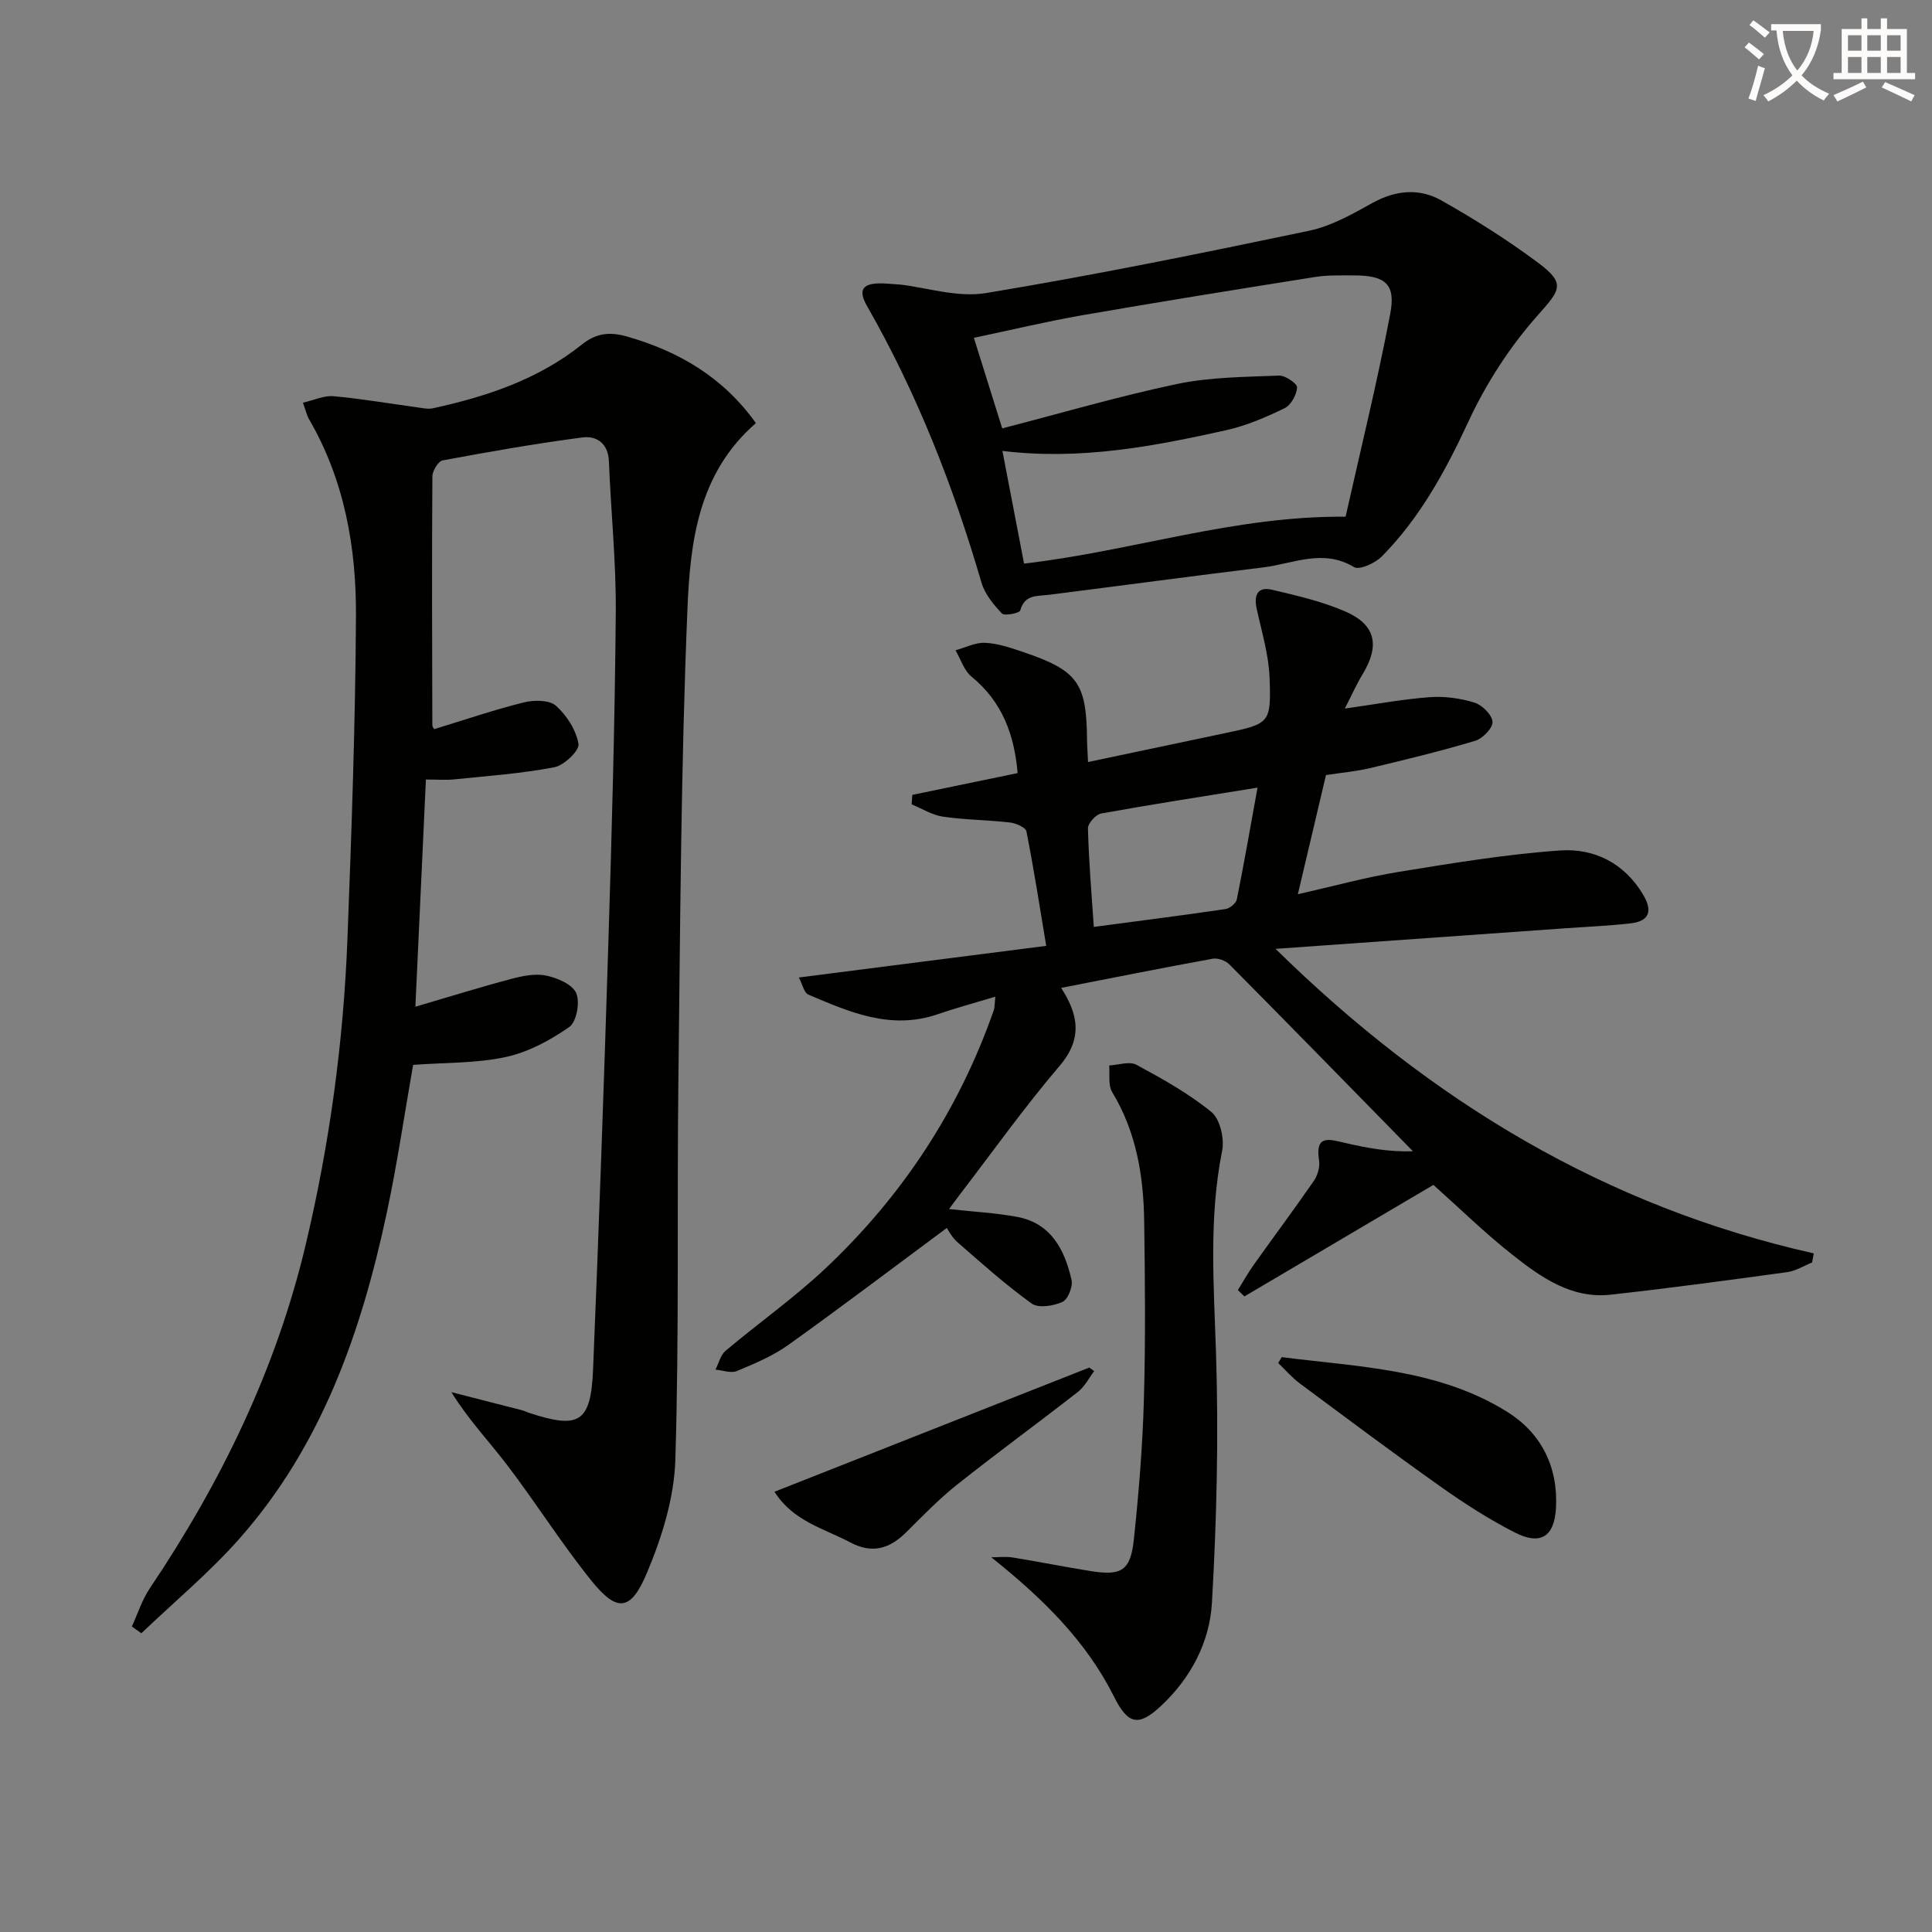
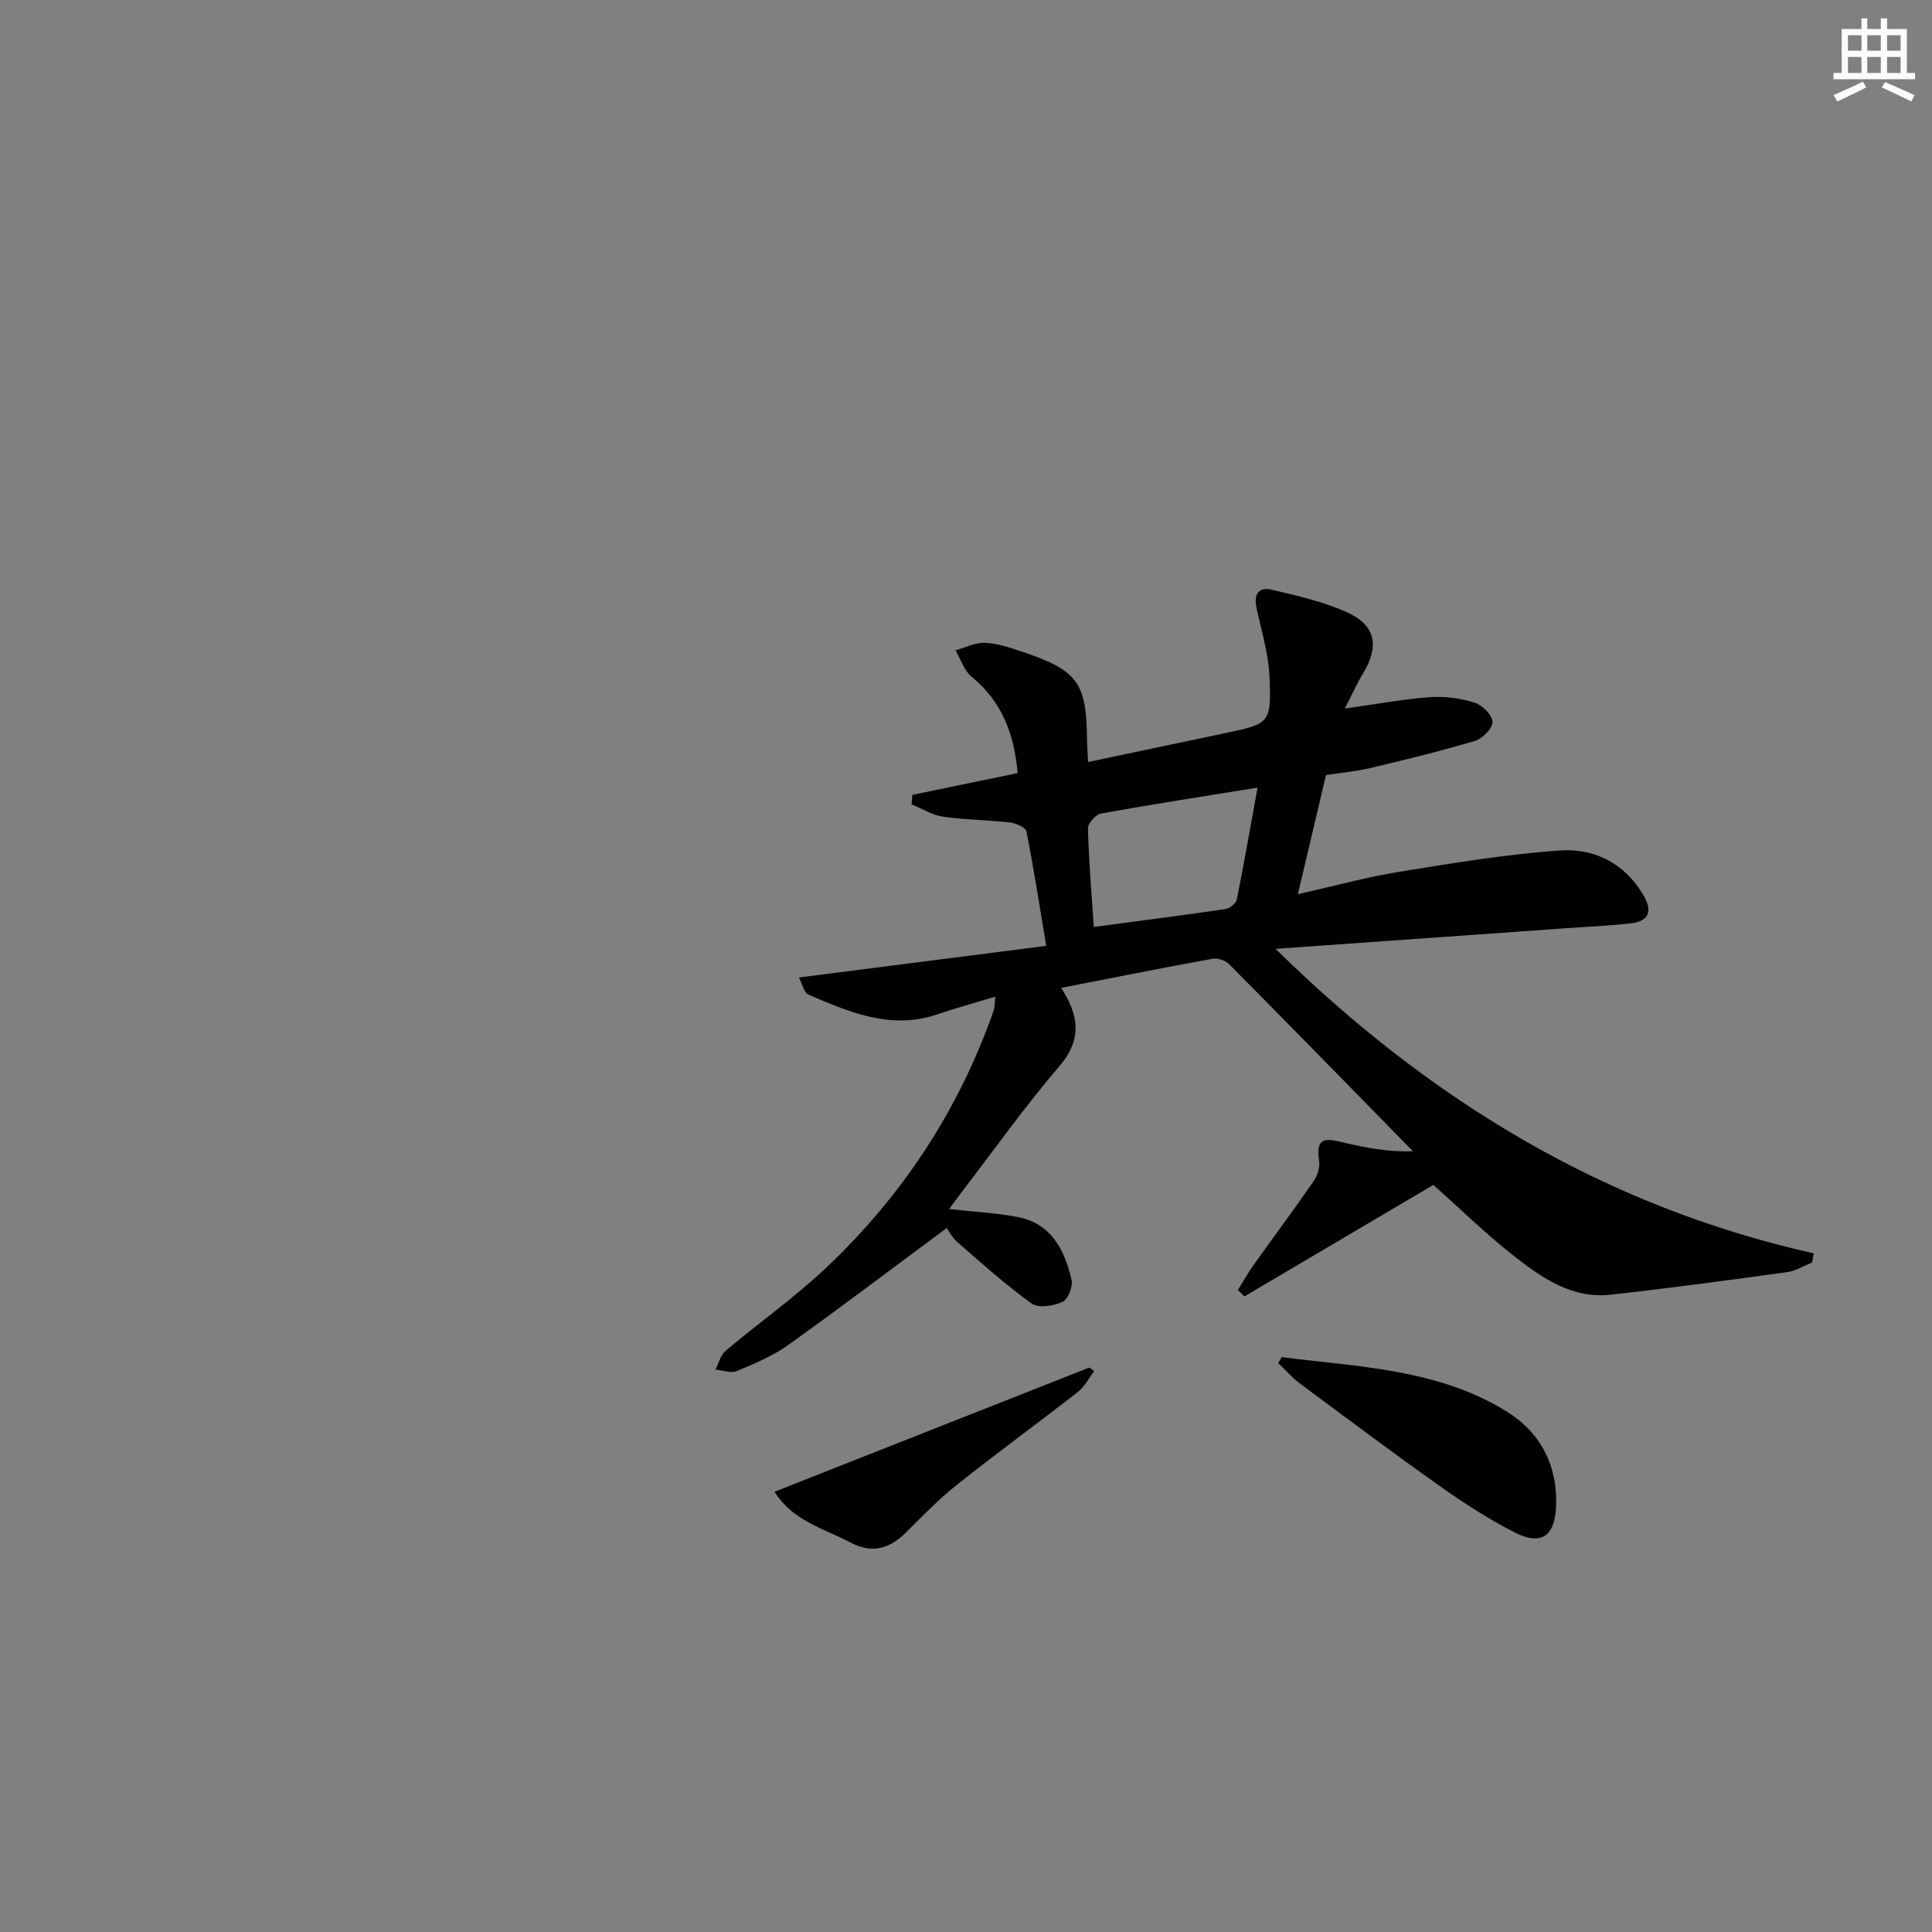
<svg xmlns="http://www.w3.org/2000/svg" enable-background="new 0 0 400 400" viewBox="0 0 400 400">
  <rect x="0" y="0" width="400" height="400" fill="#808080" stroke="none" />
-   <path d="m362.1 8.8c1.1.8 2.1 1.6 3.1 2.4l-1 1.1c-1.3-1.1-2.3-2-3-2.5zm1.9 4.8c.5.2.9.4 1.4.5-.6 2.3-1.3 4.5-1.9 6.8l-1.5-.5c.8-2.1 1.4-4.3 2-6.8zm-1-9.4c1.3.9 2.4 1.8 3.4 2.5l-1 1.1c-1.4-1.2-2.4-2.1-3.2-2.6zm3.7 2.2v-1.4h10.3v1.2c-.5 3.6-1.8 6.8-4 9.4 1.5 1.6 3.4 2.8 5.7 3.8-.3.4-.7.8-1.1 1.4-2.3-1.1-4.1-2.5-5.6-4.1-1.6 1.6-3.6 3.1-5.9 4.3-.3-.5-.7-.9-1-1.3 2.4-1.1 4.4-2.5 6-4.1-1.9-2.5-3-5.6-3.3-9.3h-1.1zm8.8 0h-6.4c.3 3.3 1.3 6 3 8.2 2-2.3 3.1-5.1 3.4-8.2z" fill="#fcfbfa" />
  <path d="m385.3 3.8h1.3v2.2h2.8v-2.2h1.3v2.2h4.1v9.1h1.7v1.3h-16.9v-1.3h1.7v-9.1h4.1v-2.2zm.4 13.1.7 1.2c-1.8.9-3.8 1.9-6 2.9-.2-.4-.5-.8-.8-1.3 2.3-1 4.3-1.9 6.1-2.8zm-3.1-6.4h2.8v-3.2h-2.8zm0 4.6h2.8v-3.3h-2.8zm4-4.6h2.8v-3.2h-2.8zm0 4.6h2.8v-3.3h-2.8zm3.7 1.9c2.1.9 4.1 1.8 6.1 2.7l-.7 1.3c-2.2-1.1-4.2-2-6.1-2.9zm3.2-9.7h-2.8v3.2h2.8zm-2.8 7.8h2.8v-3.3h-2.8z" fill="#fcfbfa" />
  <g fill="#010100">
-     <path d="m62.72 83.37c2.36-.54 4.4-1.52 6.33-1.34 5.75.52 11.46 1.51 17.19 2.28 1.12.15 2.32.45 3.39.22 11.13-2.43 21.82-5.98 30.87-13.22 2.88-2.31 5.68-2.67 9.26-1.65 10.88 3.09 20.02 8.52 26.74 17.94-11.98 10.41-13.6 24.68-14.17 38.42-1.35 32.58-1.49 65.22-1.88 97.83-.31 26.15.18 52.33-.63 78.46-.25 7.88-2.8 16.02-5.89 23.37-3.37 8-6.21 8.16-11.57 1.48-6.13-7.63-11.37-15.97-17.31-23.77-3.76-4.94-8.08-9.46-11.6-15.16 4.87 1.24 9.74 2.48 14.61 3.74.48.12.93.36 1.4.52 10.47 3.46 12.87 2.07 13.33-8.98 1.22-29.59 2.26-59.18 3.18-88.78.7-22.62 1.33-45.24 1.52-67.86.09-10.45-1.01-20.9-1.42-31.35-.15-3.74-2.55-5.34-5.51-4.95-9.68 1.27-19.31 2.96-28.91 4.75-.91.17-2.12 2.16-2.13 3.3-.12 17.16-.06 34.32-.01 51.48 0 .43.4.87.39.86 6.3-1.92 12.37-4 18.58-5.54 2.09-.52 5.26-.52 6.63.7 2.23 1.98 4.17 5.04 4.66 7.9.23 1.36-2.98 4.45-5 4.83-6.81 1.31-13.78 1.8-20.7 2.51-1.78.18-3.59.03-5.89.03-.73 15.81-1.44 31.1-2.18 47.04 7.37-2.16 13.5-4.08 19.71-5.72 2.37-.63 5.03-1.2 7.34-.73 2.32.47 5.45 1.81 6.25 3.63.82 1.88.07 5.98-1.45 7.03-3.94 2.74-8.48 5.2-13.12 6.2-6.1 1.32-12.53 1.14-19.2 1.63-1.77 10.07-3.29 20.52-5.49 30.81-5.27 24.63-13.48 48.09-30.51 67.33-6.2 7-13.48 13.06-20.26 19.54-.66-.47-1.32-.94-1.97-1.4 1.22-2.64 2.1-5.5 3.7-7.88 14.77-21.97 26.2-45.43 32.32-71.29 4.92-20.75 7.79-41.82 8.61-63.12.86-22.27 1.64-44.56 1.77-66.85.08-14.23-2.37-28.15-9.69-40.77-.47-.78-.67-1.76-1.29-3.47z" />
    <path d="m278.43 146.7c6.55-.92 12.05-1.95 17.6-2.36 3.06-.22 6.31.22 9.24 1.13 1.6.49 3.63 2.51 3.74 3.97.09 1.26-2.03 3.47-3.57 3.93-7.14 2.14-14.39 3.9-21.65 5.63-2.89.69-5.87.95-9.26 1.47-1.84 7.82-3.73 15.81-5.82 24.67 7.44-1.68 14.08-3.52 20.84-4.62 11.1-1.8 22.25-3.66 33.45-4.44 7.04-.49 13.29 2.59 17.19 9.15 1.97 3.32 1.38 5.48-2.58 5.94-4.45.51-8.93.69-13.4 1.01-19.53 1.39-39.06 2.77-60.12 4.27 32.2 31.62 68.3 53.35 111.43 63.05-.12.63-.23 1.26-.35 1.89-1.71.68-3.36 1.74-5.13 1.99-12.17 1.67-24.35 3.32-36.57 4.67-8.1.89-14.4-3.58-20.29-8.22-5.73-4.52-10.97-9.66-16.41-14.51-13.01 7.68-26.07 15.39-39.13 23.09-.45-.44-.9-.88-1.35-1.32 1.11-1.78 2.13-3.62 3.35-5.32 4.11-5.78 8.36-11.46 12.38-17.29.79-1.14 1.29-2.9 1.08-4.24-.87-5.39 2.13-4.37 5.35-3.62 4.56 1.06 9.18 1.91 14.09 1.74-12.65-12.91-25.28-25.85-38.01-38.69-.78-.79-2.39-1.37-3.45-1.18-10.43 1.9-20.84 3.98-31.38 6.04 3.45 5.34 4.6 10.4-.32 16.15-7.33 8.59-13.89 17.83-20.78 26.8-.67.87-1.31 1.77-2.11 2.84 4.95.55 9.55.79 14.04 1.61 7.09 1.3 9.89 6.81 11.32 13.05.32 1.38-.74 4.05-1.88 4.57-1.85.84-4.96 1.34-6.36.34-5.38-3.86-10.35-8.32-15.35-12.68-1.22-1.07-2-2.64-2.24-2.97-11.47 8.5-22.03 16.52-32.82 24.22-3.21 2.29-6.98 3.87-10.65 5.4-1.22.51-2.93-.16-4.42-.29.68-1.32 1.04-3.01 2.08-3.89 6.87-5.79 14.26-11 20.77-17.14 15.86-14.96 27.57-32.77 34.79-53.43.16-.46.12-.98.3-2.76-4.3 1.3-8.16 2.34-11.94 3.64-9.66 3.32-18.23-.43-26.78-4.07-.87-.37-1.18-2.06-1.96-3.54 17.31-2.21 33.9-4.34 51.22-6.55-1.37-8.19-2.57-15.98-4.1-23.7-.16-.83-2.17-1.69-3.4-1.84-4.62-.53-9.3-.54-13.89-1.21-2.24-.33-4.32-1.67-6.48-2.55.05-.65.1-1.31.15-1.96 7.16-1.48 14.32-2.96 21.8-4.51-.68-7.87-3.14-14.74-9.55-19.97-1.55-1.27-2.23-3.6-3.31-5.45 2.03-.56 4.09-1.64 6.09-1.55 2.59.11 5.2.98 7.7 1.83 11.53 3.89 13.33 6.4 13.44 18.25.01 1.3.12 2.6.21 4.6 9.71-2.05 19.06-4.01 28.41-5.99 9.16-1.93 9.53-2.02 9.17-11.45-.18-4.82-1.65-9.6-2.68-14.37-.61-2.82.27-4.55 3.19-3.86 5.15 1.22 10.4 2.42 15.21 4.52 6.28 2.74 7.13 7.05 3.56 12.94-1.28 2.12-2.31 4.44-3.7 7.14zm-51.97 45.21c9.27-1.23 18.28-2.38 27.28-3.7.88-.13 2.16-1.19 2.33-2 1.52-7.54 2.83-15.13 4.29-23.14-11.46 1.85-21.95 3.47-32.38 5.36-1.11.2-2.76 2.05-2.73 3.09.17 6.79.75 13.56 1.21 20.39z" />
-     <path d="m186.41 58.92c5.39.61 11.84 2.74 17.77 1.75 22.38-3.7 44.63-8.24 66.84-12.89 4.59-.96 8.95-3.44 13.13-5.76 4.8-2.66 9.7-3.1 14.26-.53 6.93 3.91 13.71 8.19 20.08 12.94 5.79 4.32 4.51 5.63-.19 10.93-5.74 6.47-10.63 14.06-14.28 21.92-4.74 10.22-10.01 19.89-17.92 27.92-1.37 1.39-4.64 2.88-5.76 2.21-6.43-3.87-12.58-.7-18.78.06-14.82 1.81-29.62 3.81-44.43 5.68-2.41.31-4.99-.11-5.9 3.24-.15.56-3.27 1.18-3.8.62-1.74-1.84-3.54-4.03-4.23-6.4-5.82-19.96-13.36-39.19-23.7-57.27-1.88-3.29-.91-4.61 2.59-4.67 1.17-.02 2.33.13 4.32.25zm92.18 48.06c3.05-13.63 6.54-27.77 9.25-42.04 1.18-6.19-1.09-7.94-7.61-7.92-2.66.01-5.37-.09-7.98.33-16.06 2.55-32.12 5.13-48.14 7.91-7.42 1.29-14.75 3.06-22.48 4.68 2.13 6.8 4.04 12.89 5.87 18.75 12.44-3.21 24.22-6.68 36.2-9.19 6.87-1.44 14.06-1.45 21.13-1.74 1.28-.05 3.77 1.68 3.72 2.46-.1 1.52-1.26 3.65-2.58 4.29-3.85 1.87-7.88 3.61-12.03 4.54-15.04 3.35-30.17 6.27-46.4 4.31 1.58 8.22 3.04 15.87 4.48 23.33 22.58-2.62 43.54-9.93 66.57-9.71z" />
-     <path d="m205.24 322.42c1.46 0 2.94-.19 4.36.03 5.4.87 10.77 1.96 16.18 2.82 6.46 1.03 8.29-.08 8.98-6.6 1.01-9.58 1.8-19.21 2.07-28.84.35-12.32.24-24.66.06-36.99-.13-9.38-1.62-18.47-6.63-26.74-.87-1.44-.45-3.66-.62-5.51 1.9-.09 4.2-.92 5.64-.14 5.39 2.91 10.83 5.94 15.54 9.79 1.79 1.47 2.71 5.51 2.21 8.02-2.78 13.9-1.72 27.76-1.27 41.75.56 17.26.15 34.59-.84 51.83-.47 8.18-4.41 15.67-10.65 21.45-4.65 4.31-6.8 3.63-9.63-2.02-5.77-11.52-14.68-20.28-25.4-28.85z" />
+     <path d="m205.24 322.42z" />
    <path d="m265.36 280.98c16 2.05 32.48 2.43 46.73 11.35 6.99 4.37 10.52 11.38 10.06 19.84-.32 6-3.2 7.84-8.54 5.11-5.29-2.7-10.34-5.95-15.2-9.38-9.88-7-19.58-14.25-29.29-21.47-1.64-1.22-3-2.81-4.48-4.23.24-.41.48-.81.72-1.22z" />
    <path d="m160.35 308.85c21.98-8.67 43.57-17.19 65.17-25.71.34.24.68.49 1.02.73-1.1 1.45-1.96 3.21-3.35 4.29-8.26 6.45-16.74 12.63-24.95 19.15-3.76 2.98-7.14 6.46-10.55 9.86-3.43 3.43-7.02 4.61-11.61 2.19-5.49-2.91-11.89-4.41-15.73-10.51z" />
  </g>
</svg>